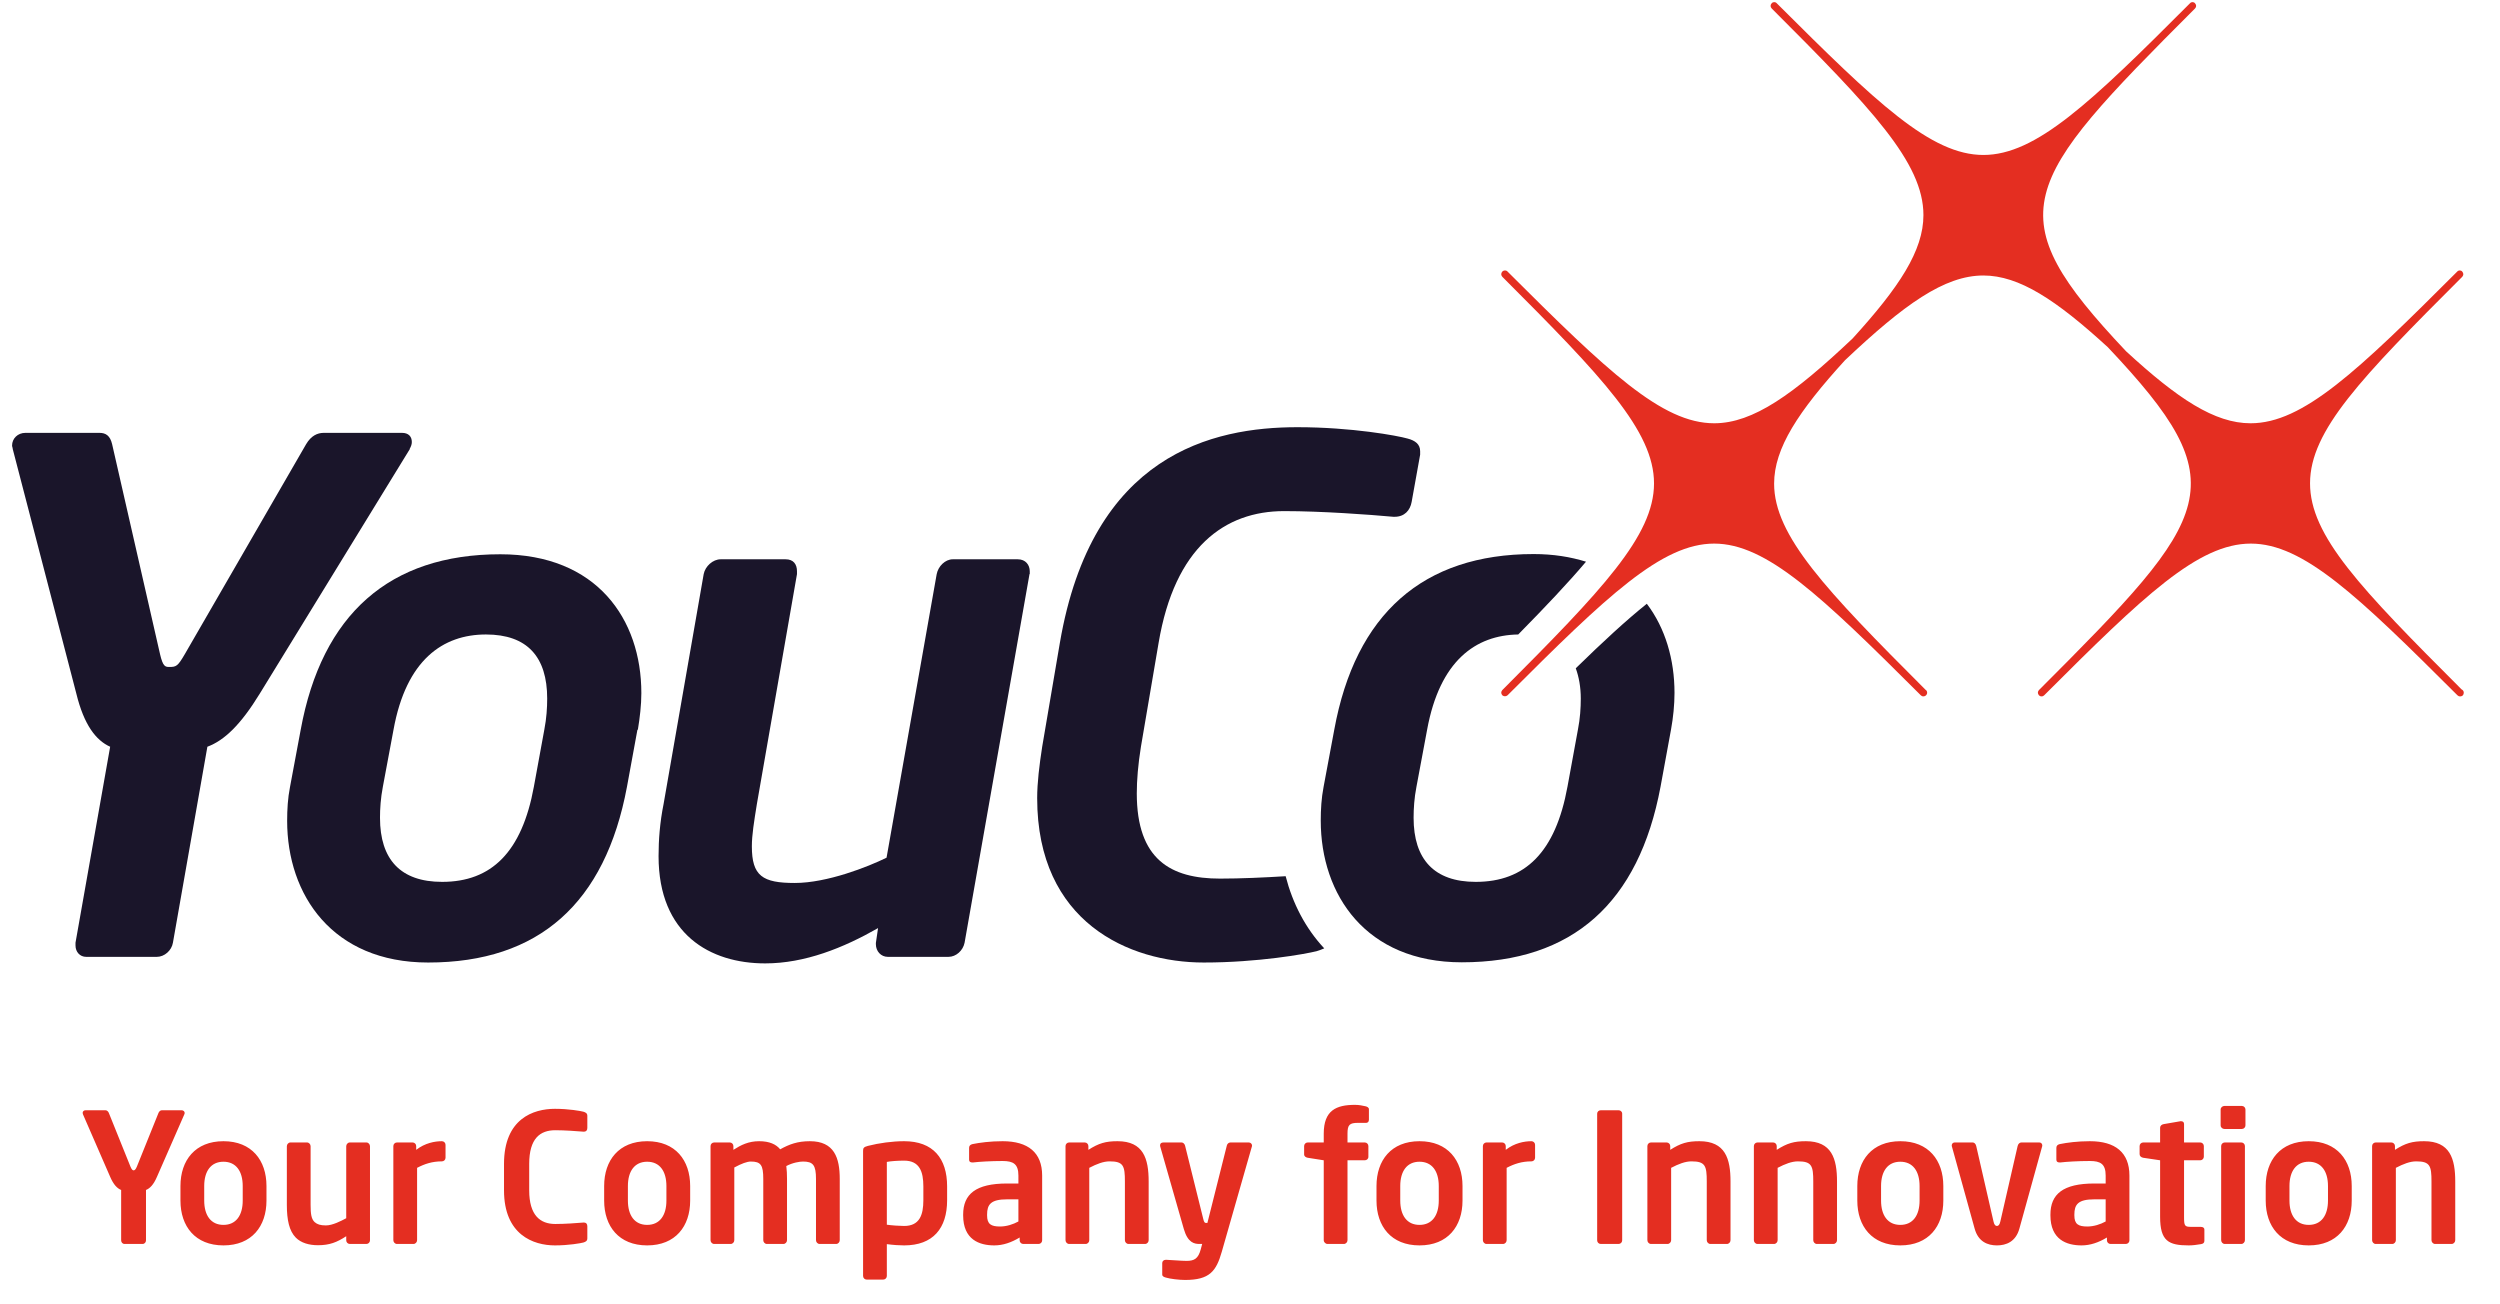
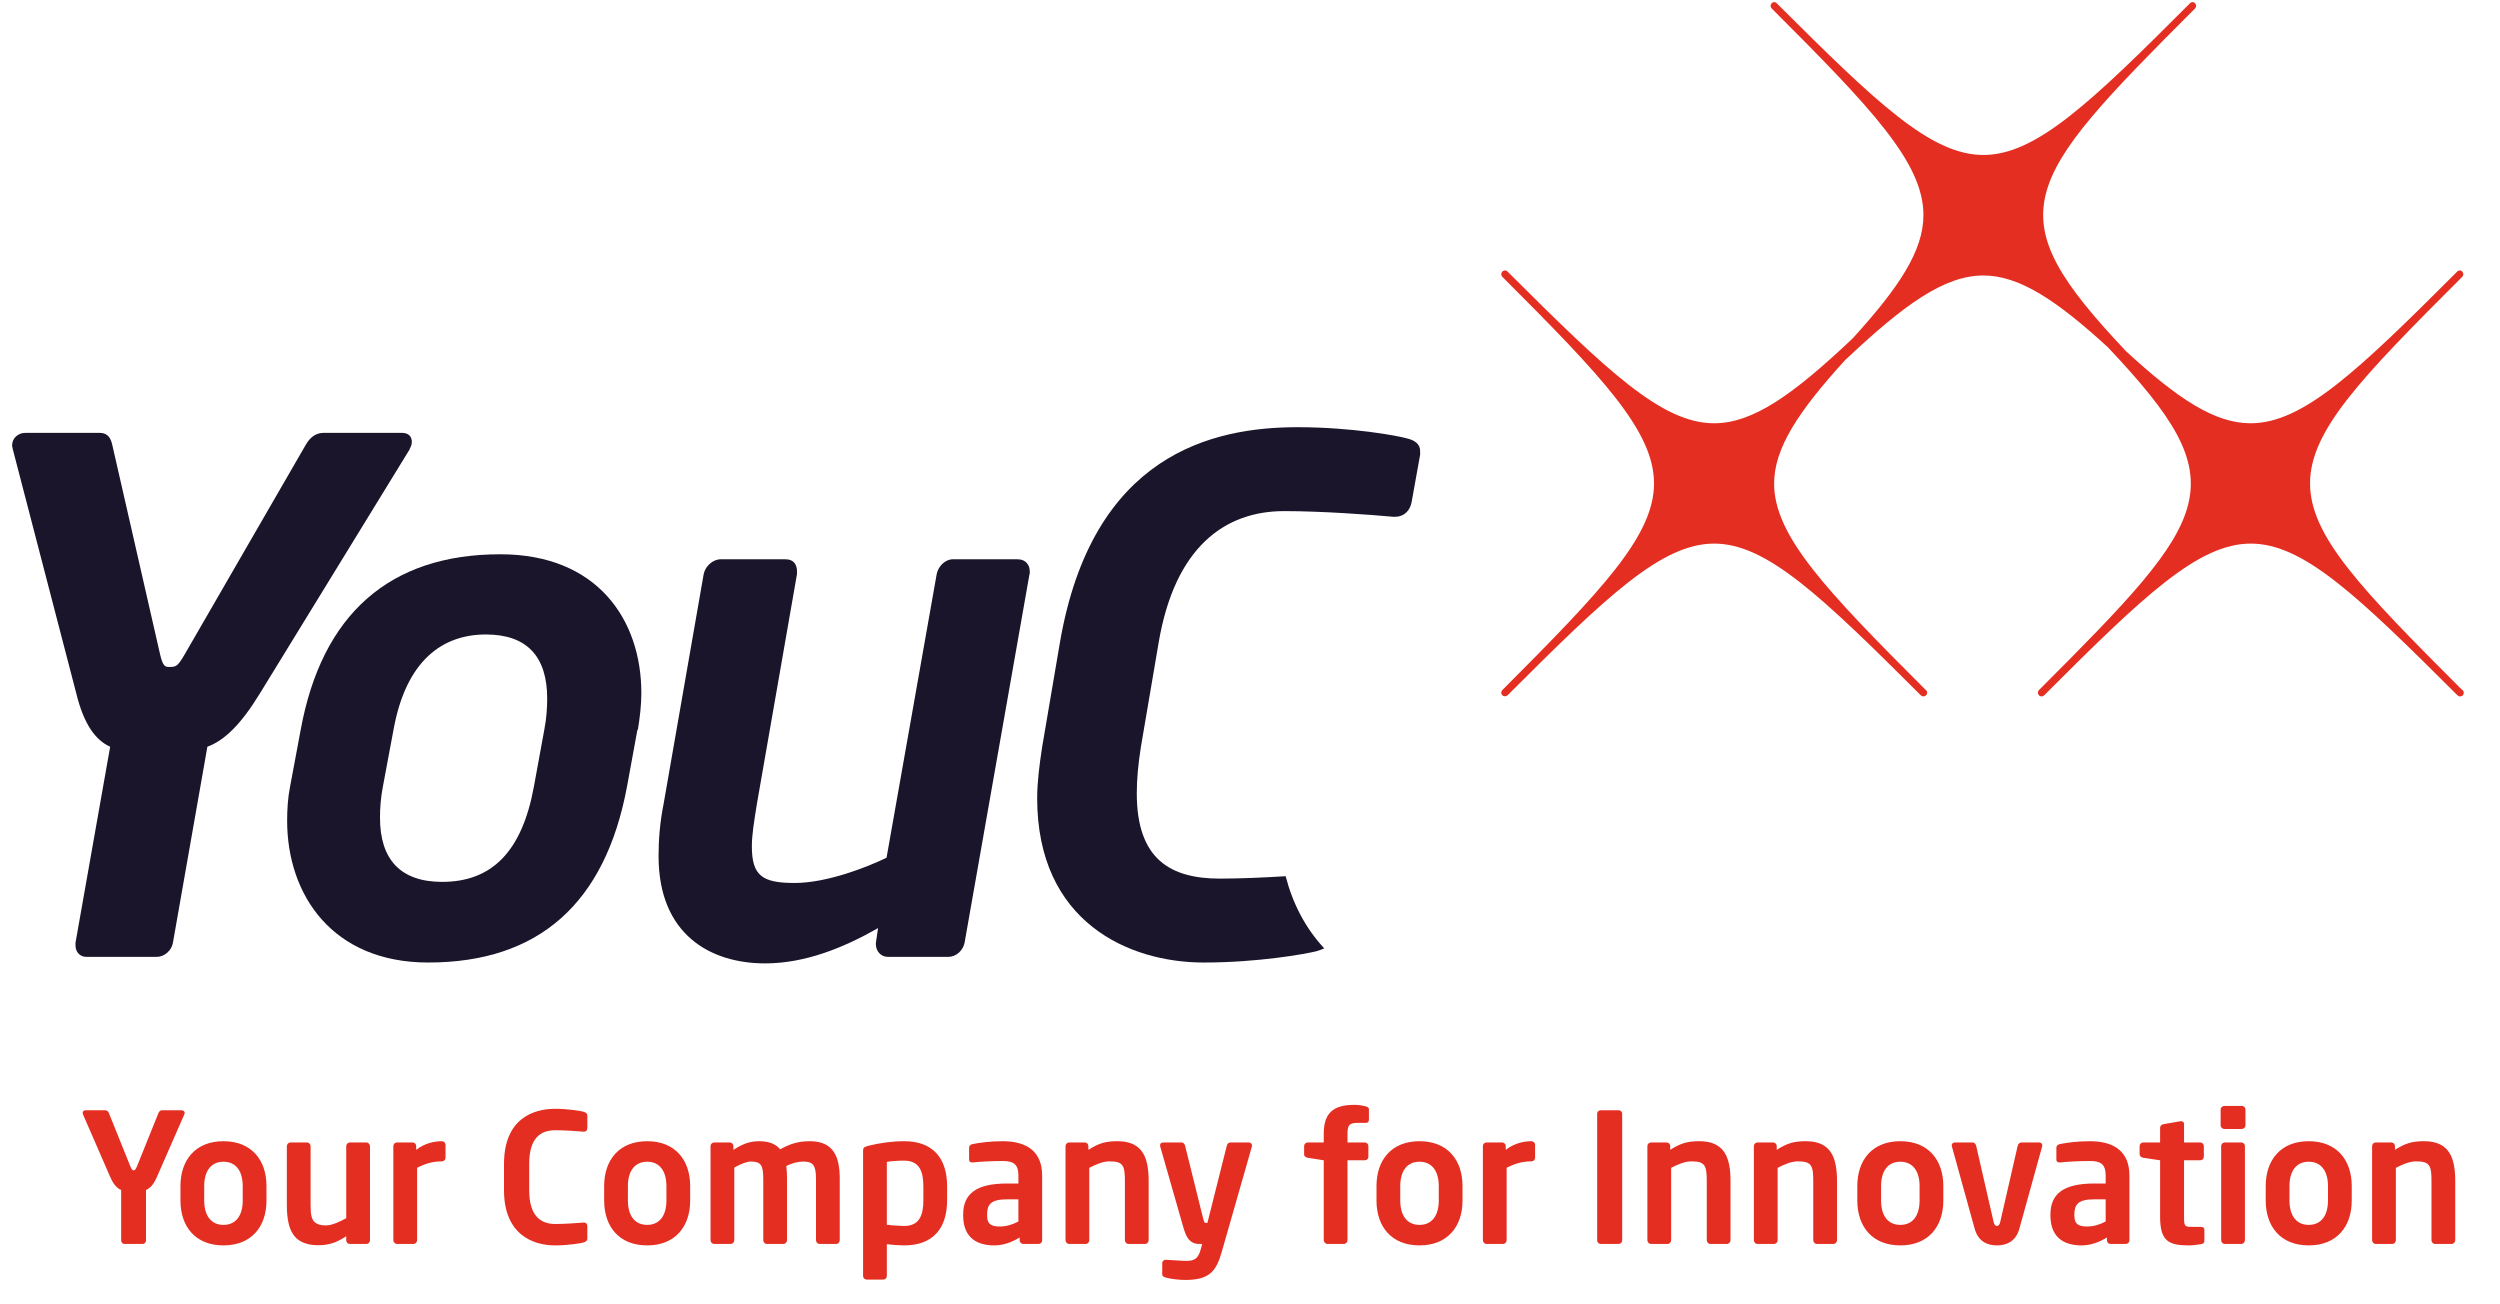
<svg xmlns="http://www.w3.org/2000/svg" width="207" height="108" viewBox="0 0 207 108" fill="none">
  <path d="M15.291 92.153C15.291 92.198 15.276 92.227 15.261 92.272L12.996 97.442C12.713 98.098 12.415 98.396 12.088 98.53V102.702C12.088 102.866 11.968 103 11.804 103H10.314C10.15 103 10.031 102.866 10.031 102.702V98.53C9.704 98.396 9.405 98.098 9.122 97.442L6.872 92.272C6.858 92.227 6.843 92.183 6.843 92.153C6.843 92.034 6.932 91.929 7.081 91.929H8.735C8.869 91.929 8.973 92.049 9.018 92.168L10.806 96.608C10.91 96.861 11 96.906 11.059 96.906C11.134 96.906 11.223 96.861 11.328 96.608L13.116 92.168C13.16 92.049 13.265 91.929 13.399 91.929H15.038C15.187 91.929 15.291 92.034 15.291 92.153ZM22.064 99.409C22.064 101.54 20.842 103.119 18.503 103.119C16.163 103.119 14.942 101.54 14.942 99.409V98.202C14.942 96.072 16.163 94.492 18.503 94.492C20.842 94.492 22.064 96.072 22.064 98.202V99.409ZM20.097 99.409V98.202C20.097 96.98 19.546 96.191 18.503 96.191C17.46 96.191 16.909 96.98 16.909 98.202V99.409C16.909 100.631 17.46 101.421 18.503 101.421C19.546 101.421 20.097 100.631 20.097 99.409ZM30.635 102.702C30.635 102.866 30.5 103 30.337 103H28.966C28.802 103 28.668 102.866 28.668 102.702V102.359C27.893 102.866 27.282 103.104 26.328 103.104C25.584 103.104 24.928 102.911 24.496 102.479C23.945 101.927 23.751 101.003 23.751 99.767V94.909C23.751 94.745 23.885 94.596 24.049 94.596H25.42C25.584 94.596 25.718 94.745 25.718 94.909V99.767C25.718 100.512 25.777 100.944 26.06 101.197C26.269 101.376 26.522 101.465 26.984 101.465C27.535 101.465 28.251 101.093 28.668 100.869V94.909C28.668 94.745 28.802 94.596 28.966 94.596H30.337C30.5 94.596 30.635 94.745 30.635 94.909V102.702ZM36.89 95.863C36.89 96.027 36.755 96.161 36.592 96.161C35.787 96.161 35.161 96.37 34.535 96.697V102.687C34.535 102.851 34.401 103 34.237 103H32.867C32.703 103 32.569 102.851 32.569 102.687V94.894C32.569 94.731 32.703 94.596 32.867 94.596H34.163C34.327 94.596 34.461 94.731 34.461 94.894V95.207C35.191 94.641 35.996 94.492 36.592 94.492C36.755 94.492 36.89 94.626 36.89 94.79V95.863ZM48.631 102.538C48.631 102.747 48.497 102.821 48.303 102.881C48.08 102.94 47.096 103.119 45.949 103.119C44.161 103.119 41.732 102.24 41.732 98.56V96.37C41.732 92.63 44.161 91.81 45.949 91.81C47.096 91.81 48.08 91.989 48.303 92.049C48.497 92.108 48.631 92.183 48.631 92.391V93.389C48.631 93.568 48.556 93.702 48.333 93.702C48.333 93.702 48.318 93.702 48.303 93.702C47.782 93.658 46.768 93.583 45.979 93.583C44.727 93.583 43.818 94.254 43.818 96.37V98.56C43.818 100.631 44.727 101.346 45.979 101.346C46.768 101.346 47.782 101.272 48.303 101.227C48.318 101.227 48.333 101.227 48.333 101.227C48.556 101.227 48.631 101.361 48.631 101.54V102.538ZM57.146 99.409C57.146 101.54 55.924 103.119 53.585 103.119C51.245 103.119 50.024 101.54 50.024 99.409V98.202C50.024 96.072 51.245 94.492 53.585 94.492C55.924 94.492 57.146 96.072 57.146 98.202V99.409ZM55.179 99.409V98.202C55.179 96.98 54.628 96.191 53.585 96.191C52.542 96.191 51.99 96.98 51.99 98.202V99.409C51.99 100.631 52.542 101.421 53.585 101.421C54.628 101.421 55.179 100.631 55.179 99.409ZM69.531 102.687C69.531 102.851 69.397 103 69.233 103H67.862C67.698 103 67.564 102.851 67.564 102.687V97.621C67.564 96.474 67.326 96.176 66.491 96.176C66.208 96.176 65.642 96.265 65.106 96.548C65.15 96.876 65.165 97.249 65.165 97.621V102.687C65.165 102.851 65.031 103 64.867 103H63.496C63.333 103 63.199 102.851 63.199 102.687V97.621C63.199 96.474 63.005 96.176 62.17 96.176C61.858 96.176 61.41 96.34 60.8 96.668V102.687C60.8 102.851 60.666 103 60.502 103H59.131C58.967 103 58.833 102.851 58.833 102.687V94.894C58.833 94.731 58.967 94.596 59.131 94.596H60.427C60.591 94.596 60.725 94.731 60.725 94.894V95.207C61.351 94.805 61.977 94.492 62.856 94.492C63.705 94.492 64.256 94.745 64.599 95.163C65.359 94.745 66.029 94.492 67.058 94.492C69.084 94.492 69.531 95.878 69.531 97.621V102.687ZM78.421 99.379C78.421 101.704 77.259 103.119 74.86 103.119C74.502 103.119 73.981 103.089 73.43 103.015V105.652C73.43 105.816 73.296 105.95 73.132 105.95H71.761C71.597 105.95 71.463 105.816 71.463 105.652V95.282C71.463 95.058 71.522 94.969 71.865 94.879C72.789 94.641 73.906 94.492 74.86 94.492C77.259 94.492 78.421 95.908 78.421 98.232V99.379ZM76.454 99.379V98.232C76.454 97.01 76.141 96.101 74.86 96.101C74.324 96.101 73.713 96.146 73.43 96.206V101.406C73.847 101.465 74.502 101.51 74.86 101.51C76.141 101.51 76.454 100.601 76.454 99.379ZM86.29 102.702C86.29 102.866 86.156 103 85.993 103H84.726C84.562 103 84.428 102.866 84.428 102.702V102.464C83.743 102.881 83.042 103.119 82.327 103.119C81.09 103.119 79.749 102.642 79.749 100.631V100.571C79.749 98.873 80.792 97.994 83.385 97.994H84.324V97.338C84.324 96.37 83.892 96.131 83.013 96.131C82.059 96.131 81.076 96.191 80.584 96.25C80.554 96.25 80.524 96.25 80.509 96.25C80.36 96.25 80.241 96.206 80.241 95.997V95.043C80.241 94.879 80.331 94.775 80.524 94.731C81.12 94.611 81.984 94.492 83.013 94.492C85.128 94.492 86.29 95.431 86.29 97.338V102.702ZM84.324 101.138V99.305H83.385C82.029 99.305 81.731 99.737 81.731 100.571V100.631C81.731 101.361 82.059 101.555 82.804 101.555C83.34 101.555 83.892 101.376 84.324 101.138ZM95.109 102.687C95.109 102.851 94.975 103 94.811 103H93.44C93.276 103 93.142 102.851 93.142 102.687V97.83C93.142 96.533 93.023 96.161 91.876 96.161C91.369 96.161 90.818 96.37 90.192 96.697V102.687C90.192 102.851 90.058 103 89.894 103H88.523C88.359 103 88.225 102.851 88.225 102.687V94.894C88.225 94.731 88.359 94.596 88.523 94.596H89.82C89.984 94.596 90.118 94.731 90.118 94.894V95.207C90.982 94.656 91.548 94.492 92.531 94.492C94.677 94.492 95.109 95.937 95.109 97.83V102.687ZM103.668 94.85C103.668 94.879 103.668 94.909 103.653 94.939L101.165 103.641C100.703 105.265 100.151 105.98 98.125 105.98C97.633 105.98 96.888 105.891 96.546 105.786C96.382 105.742 96.233 105.682 96.233 105.533V104.579C96.233 104.416 96.367 104.311 96.531 104.311C96.546 104.311 96.546 104.311 96.561 104.311C96.978 104.326 97.827 104.401 98.244 104.401C98.885 104.401 99.213 104.222 99.421 103.447L99.54 103H99.317C98.885 103 98.349 102.896 98.021 101.763L96.069 94.939C96.054 94.894 96.054 94.865 96.054 94.835C96.054 94.686 96.143 94.596 96.337 94.596H97.842C97.976 94.596 98.095 94.731 98.125 94.865L99.63 100.929C99.689 101.182 99.749 101.257 99.838 101.257H99.853C99.883 101.257 99.913 101.257 99.928 101.257C99.973 101.257 99.973 101.257 99.973 101.257L101.582 94.85C101.612 94.716 101.731 94.596 101.88 94.596H103.4C103.549 94.596 103.668 94.716 103.668 94.85ZM113.346 92.719C113.346 92.898 113.227 92.972 113.123 92.972H112.452C111.737 92.972 111.573 93.136 111.573 93.866V94.596H113.004C113.168 94.596 113.302 94.731 113.302 94.894V95.788C113.302 95.952 113.168 96.072 113.004 96.072H111.573V102.687C111.573 102.851 111.439 103 111.275 103H109.919C109.755 103 109.606 102.851 109.606 102.687V96.072L108.28 95.863C108.116 95.833 107.982 95.744 107.982 95.58V94.894C107.982 94.731 108.116 94.596 108.28 94.596H109.606V93.866C109.606 91.944 110.635 91.482 112.184 91.482C112.542 91.482 112.795 91.542 113.078 91.602C113.197 91.631 113.346 91.706 113.346 91.84V92.719ZM121.096 99.409C121.096 101.54 119.875 103.119 117.535 103.119C115.196 103.119 113.974 101.54 113.974 99.409V98.202C113.974 96.072 115.196 94.492 117.535 94.492C119.875 94.492 121.096 96.072 121.096 98.202V99.409ZM119.13 99.409V98.202C119.13 96.98 118.578 96.191 117.535 96.191C116.492 96.191 115.941 96.98 115.941 98.202V99.409C115.941 100.631 116.492 101.421 117.535 101.421C118.578 101.421 119.13 100.631 119.13 99.409ZM127.104 95.863C127.104 96.027 126.97 96.161 126.806 96.161C126.002 96.161 125.376 96.37 124.75 96.697V102.687C124.75 102.851 124.616 103 124.452 103H123.081C122.918 103 122.783 102.851 122.783 102.687V94.894C122.783 94.731 122.918 94.596 123.081 94.596H124.378C124.542 94.596 124.676 94.731 124.676 94.894V95.207C125.406 94.641 126.21 94.492 126.806 94.492C126.97 94.492 127.104 94.626 127.104 94.79V95.863ZM134.316 102.702C134.316 102.866 134.182 103 134.018 103H132.543C132.379 103 132.245 102.866 132.245 102.702V92.212C132.245 92.049 132.379 91.929 132.543 91.929H134.018C134.182 91.929 134.316 92.049 134.316 92.212V102.702ZM143.287 102.687C143.287 102.851 143.153 103 142.989 103H141.618C141.454 103 141.32 102.851 141.32 102.687V97.83C141.32 96.533 141.201 96.161 140.053 96.161C139.547 96.161 138.996 96.37 138.37 96.697V102.687C138.37 102.851 138.236 103 138.072 103H136.701C136.537 103 136.403 102.851 136.403 102.687V94.894C136.403 94.731 136.537 94.596 136.701 94.596H137.997C138.161 94.596 138.295 94.731 138.295 94.894V95.207C139.159 94.656 139.726 94.492 140.709 94.492C142.855 94.492 143.287 95.937 143.287 97.83V102.687ZM152.105 102.687C152.105 102.851 151.97 103 151.807 103H150.436C150.272 103 150.138 102.851 150.138 102.687V97.83C150.138 96.533 150.019 96.161 148.871 96.161C148.365 96.161 147.813 96.37 147.188 96.697V102.687C147.188 102.851 147.053 103 146.89 103H145.519C145.355 103 145.221 102.851 145.221 102.687V94.894C145.221 94.731 145.355 94.596 145.519 94.596H146.815C146.979 94.596 147.113 94.731 147.113 94.894V95.207C147.977 94.656 148.543 94.492 149.527 94.492C151.672 94.492 152.105 95.937 152.105 97.83V102.687ZM160.907 99.409C160.907 101.54 159.686 103.119 157.346 103.119C155.007 103.119 153.785 101.54 153.785 99.409V98.202C153.785 96.072 155.007 94.492 157.346 94.492C159.686 94.492 160.907 96.072 160.907 98.202V99.409ZM158.941 99.409V98.202C158.941 96.98 158.389 96.191 157.346 96.191C156.303 96.191 155.752 96.98 155.752 98.202V99.409C155.752 100.631 156.303 101.421 157.346 101.421C158.389 101.421 158.941 100.631 158.941 99.409ZM169.1 94.835C169.1 94.865 169.1 94.909 169.085 94.939L167.208 101.719C166.91 102.821 166.105 103.119 165.345 103.119C164.585 103.119 163.795 102.821 163.497 101.719L161.62 94.939C161.605 94.909 161.605 94.865 161.605 94.835C161.605 94.701 161.709 94.596 161.844 94.596H163.334C163.468 94.596 163.587 94.701 163.632 94.894L165.062 101.138C165.122 101.421 165.226 101.51 165.345 101.51C165.464 101.51 165.569 101.421 165.628 101.138L167.059 94.894C167.103 94.701 167.237 94.596 167.371 94.596H168.861C168.996 94.596 169.1 94.701 169.1 94.835ZM176.316 102.702C176.316 102.866 176.182 103 176.018 103H174.752C174.588 103 174.454 102.866 174.454 102.702V102.464C173.768 102.881 173.068 103.119 172.353 103.119C171.116 103.119 169.775 102.642 169.775 100.631V100.571C169.775 98.873 170.818 97.994 173.411 97.994H174.349V97.338C174.349 96.37 173.917 96.131 173.038 96.131C172.085 96.131 171.101 96.191 170.61 96.25C170.58 96.25 170.55 96.25 170.535 96.25C170.386 96.25 170.267 96.206 170.267 95.997V95.043C170.267 94.879 170.356 94.775 170.55 94.731C171.146 94.611 172.01 94.492 173.038 94.492C175.154 94.492 176.316 95.431 176.316 97.338V102.702ZM174.349 101.138V99.305H173.411C172.055 99.305 171.757 99.737 171.757 100.571V100.631C171.757 101.361 172.085 101.555 172.83 101.555C173.366 101.555 173.917 101.376 174.349 101.138ZM182.523 102.747C182.523 102.896 182.433 102.985 182.239 103.015C181.882 103.075 181.554 103.119 181.226 103.119C179.543 103.119 178.857 102.747 178.857 100.75V96.072L177.457 95.863C177.293 95.833 177.159 95.729 177.159 95.565V94.894C177.159 94.731 177.293 94.596 177.457 94.596H178.857V93.375C178.857 93.211 178.991 93.106 179.155 93.077L180.541 92.838C180.556 92.838 180.586 92.838 180.6 92.838C180.735 92.838 180.839 92.913 180.839 93.062V94.596H182.18C182.344 94.596 182.478 94.731 182.478 94.894V95.773C182.478 95.937 182.344 96.072 182.18 96.072H180.839V100.75C180.839 101.495 180.884 101.584 181.42 101.584H182.21C182.403 101.584 182.523 101.659 182.523 101.808V102.747ZM185.924 93.181C185.924 93.345 185.79 93.479 185.626 93.479H184.181C184.017 93.479 183.868 93.345 183.868 93.181V91.87C183.868 91.706 184.017 91.572 184.181 91.572H185.626C185.79 91.572 185.924 91.706 185.924 91.87V93.181ZM185.879 102.687C185.879 102.851 185.745 103 185.581 103H184.21C184.046 103 183.912 102.851 183.912 102.687V94.894C183.912 94.731 184.046 94.596 184.21 94.596H185.581C185.745 94.596 185.879 94.731 185.879 94.894V102.687ZM194.723 99.409C194.723 101.54 193.502 103.119 191.162 103.119C188.823 103.119 187.601 101.54 187.601 99.409V98.202C187.601 96.072 188.823 94.492 191.162 94.492C193.502 94.492 194.723 96.072 194.723 98.202V99.409ZM192.757 99.409V98.202C192.757 96.98 192.205 96.191 191.162 96.191C190.119 96.191 189.568 96.98 189.568 98.202V99.409C189.568 100.631 190.119 101.421 191.162 101.421C192.205 101.421 192.757 100.631 192.757 99.409ZM203.294 102.687C203.294 102.851 203.16 103 202.996 103H201.625C201.461 103 201.327 102.851 201.327 102.687V97.83C201.327 96.533 201.208 96.161 200.061 96.161C199.554 96.161 199.003 96.37 198.377 96.697V102.687C198.377 102.851 198.243 103 198.079 103H196.708C196.544 103 196.41 102.851 196.41 102.687V94.894C196.41 94.731 196.544 94.596 196.708 94.596H198.005C198.169 94.596 198.303 94.731 198.303 94.894V95.207C199.167 94.656 199.733 94.492 200.716 94.492C202.862 94.492 203.294 95.937 203.294 97.83V102.687Z" fill="#E42E21" />
  <path d="M33.937 37.177L21.502 57.444C19.932 60.007 18.578 61.307 17.171 61.83L14.319 78.055C14.211 78.705 13.615 79.228 12.984 79.228H7.136C6.613 79.228 6.252 78.813 6.252 78.29V78.055L9.121 61.83C7.948 61.307 6.956 60.025 6.324 57.444L1.054 37.177C1.054 37.069 1 36.996 1 36.888C1 36.311 1.469 35.841 2.101 35.841H8.237C8.76 35.841 9.121 36.076 9.284 36.78L13.254 54.178C13.489 55.17 13.669 55.225 14.012 55.225C14.59 55.225 14.716 55.17 15.294 54.178L25.346 36.78C25.761 36.076 26.285 35.841 26.808 35.841H33.287C33.811 35.841 34.099 36.13 34.099 36.599C34.099 36.78 34.045 36.942 33.919 37.177H33.937Z" fill="#1A152A" />
  <path d="M52.779 60.422L51.912 65.151C50.108 74.788 44.621 79.697 35.453 79.697C27.512 79.697 23.776 74.084 23.776 67.966C23.776 67.028 23.83 66.089 24.011 65.169L24.895 60.44C26.646 50.857 32.258 45.894 41.427 45.894C49.422 45.894 53.104 51.272 53.104 57.39C53.104 58.383 52.977 59.43 52.815 60.422H52.779ZM40.236 52.535C36.68 52.535 33.63 54.629 32.583 60.422L31.699 65.151C31.519 66.089 31.464 66.956 31.464 67.713C31.464 71.161 33.161 73.019 36.608 73.019C40.687 73.019 43.213 70.565 44.206 65.133L45.072 60.404C45.253 59.466 45.307 58.599 45.307 57.842C45.307 54.394 43.665 52.535 40.236 52.535Z" fill="#1A152A" />
  <path d="M85.246 47.518L79.868 78.055C79.742 78.704 79.164 79.228 78.533 79.228H73.516C72.938 79.228 72.523 78.759 72.523 78.181V78.073L72.703 76.846C69.834 78.488 66.639 79.769 63.355 79.769C58.807 79.769 54.529 77.369 54.529 70.89C54.529 69.554 54.638 68.093 54.944 66.576L58.265 47.536C58.392 46.886 59.023 46.309 59.673 46.309H65.051C65.701 46.309 65.99 46.724 65.99 47.302V47.536L62.669 66.576C62.434 68.038 62.254 69.139 62.254 70.078C62.254 72.532 63.138 73.11 65.809 73.11C68.48 73.11 71.873 71.774 73.407 71.016L77.558 47.536C77.684 46.886 78.262 46.309 78.894 46.309H84.272C84.922 46.309 85.264 46.778 85.264 47.302V47.536L85.246 47.518Z" fill="#1A152A" />
  <path d="M106.452 72.55C104.684 72.659 102.717 72.749 101.02 72.749C96.941 72.749 94.126 71.179 94.126 65.692C94.126 64.591 94.234 63.292 94.469 61.83L95.931 53.239C97.266 45.298 101.417 42.32 106.326 42.32C109.412 42.32 113.401 42.609 115.368 42.79H115.476C116.288 42.79 116.758 42.266 116.884 41.562L117.588 37.646V37.357C117.588 36.78 117.173 36.473 116.541 36.31C115.729 36.076 111.921 35.372 107.427 35.372C100.425 35.372 90.426 37.592 87.755 53.239L86.293 61.83C86.059 63.346 85.878 64.808 85.878 66.089C85.878 76.358 93.476 79.697 99.666 79.697C104.16 79.697 108.077 78.993 109.015 78.759C109.25 78.686 109.448 78.614 109.647 78.524C108.095 76.864 107.03 74.806 106.452 72.55Z" fill="#1A152A" />
-   <path d="M130.474 55.333C130.727 56.037 130.889 56.867 130.889 57.841C130.889 58.599 130.835 59.484 130.654 60.404L129.788 65.133C128.795 70.565 126.287 73.019 122.19 73.019C118.743 73.019 117.046 71.143 117.046 67.713C117.046 66.956 117.101 66.071 117.281 65.151L118.165 60.422C119.212 54.701 122.19 52.59 125.709 52.535C127.965 50.243 129.842 48.258 131.322 46.508C130.041 46.111 128.615 45.876 126.991 45.876C117.822 45.876 112.228 50.839 110.477 60.422L109.593 65.151C109.412 66.089 109.358 67.028 109.358 67.948C109.358 74.084 113.094 79.679 121.035 79.679C130.203 79.679 135.69 74.77 137.494 65.133L138.361 60.404C138.541 59.412 138.649 58.365 138.649 57.372C138.649 54.611 137.891 52.012 136.357 49.991C134.643 51.362 132.712 53.149 130.474 55.333Z" fill="#1A152A" />
  <path d="M125.745 52.535L126.937 51.362C126.557 51.741 126.142 52.138 125.745 52.535Z" fill="#1A152A" />
  <path d="M203.82 57.083C187.071 40.335 187.089 39.685 203.874 22.919C203.928 22.865 203.964 22.775 203.964 22.703C203.964 22.631 203.928 22.558 203.874 22.486C203.765 22.36 203.567 22.36 203.459 22.486C195.193 30.752 190.681 35.047 186.349 35.047C183.372 35.047 180.321 33.026 176.044 29.091C165.27 17.685 167.165 15.285 181.747 0.703C181.801 0.648 181.837 0.576 181.837 0.486C181.837 0.396 181.801 0.342 181.747 0.269C181.639 0.143 181.44 0.143 181.332 0.269C173.084 8.535 168.572 12.831 164.223 12.831C159.874 12.831 155.38 8.517 147.114 0.269C147.006 0.143 146.807 0.143 146.699 0.269C146.645 0.324 146.608 0.396 146.608 0.486C146.608 0.576 146.645 0.648 146.699 0.703C154.965 8.968 159.26 13.462 159.26 17.812C159.26 20.753 157.257 23.785 153.394 28.027C148.503 32.647 145.165 35.047 141.934 35.047C137.603 35.047 133.091 30.734 124.825 22.486C124.717 22.36 124.518 22.36 124.392 22.486C124.338 22.54 124.302 22.631 124.302 22.703C124.302 22.775 124.338 22.865 124.392 22.919C132.658 31.185 136.953 35.697 136.953 40.028C136.953 44.36 132.64 48.872 124.392 57.138C124.338 57.192 124.302 57.282 124.302 57.354C124.302 57.426 124.338 57.498 124.392 57.571C124.518 57.679 124.699 57.679 124.825 57.571C133.091 49.305 137.603 45.01 141.934 45.01C146.266 45.01 150.777 49.323 159.043 57.571C159.097 57.625 159.17 57.661 159.26 57.661C159.422 57.661 159.567 57.535 159.567 57.354C159.567 57.246 159.513 57.156 159.422 57.102C151.193 48.872 146.897 44.36 146.897 40.047C146.897 37.105 148.901 34.073 152.763 29.831C157.654 25.211 160.992 22.811 164.223 22.811C167.183 22.811 170.251 24.832 174.528 28.749C185.303 40.155 183.408 42.555 168.825 57.138C168.771 57.192 168.735 57.282 168.735 57.354C168.735 57.426 168.771 57.498 168.825 57.571C168.879 57.625 168.951 57.661 169.042 57.661C169.132 57.661 169.204 57.625 169.258 57.571C177.524 49.305 182.018 45.01 186.367 45.01C190.717 45.01 195.211 49.323 203.477 57.571C203.531 57.625 203.603 57.661 203.693 57.661C203.892 57.661 204 57.535 204 57.354C204 57.246 203.946 57.156 203.856 57.102L203.82 57.083Z" fill="#E42E21" />
</svg>